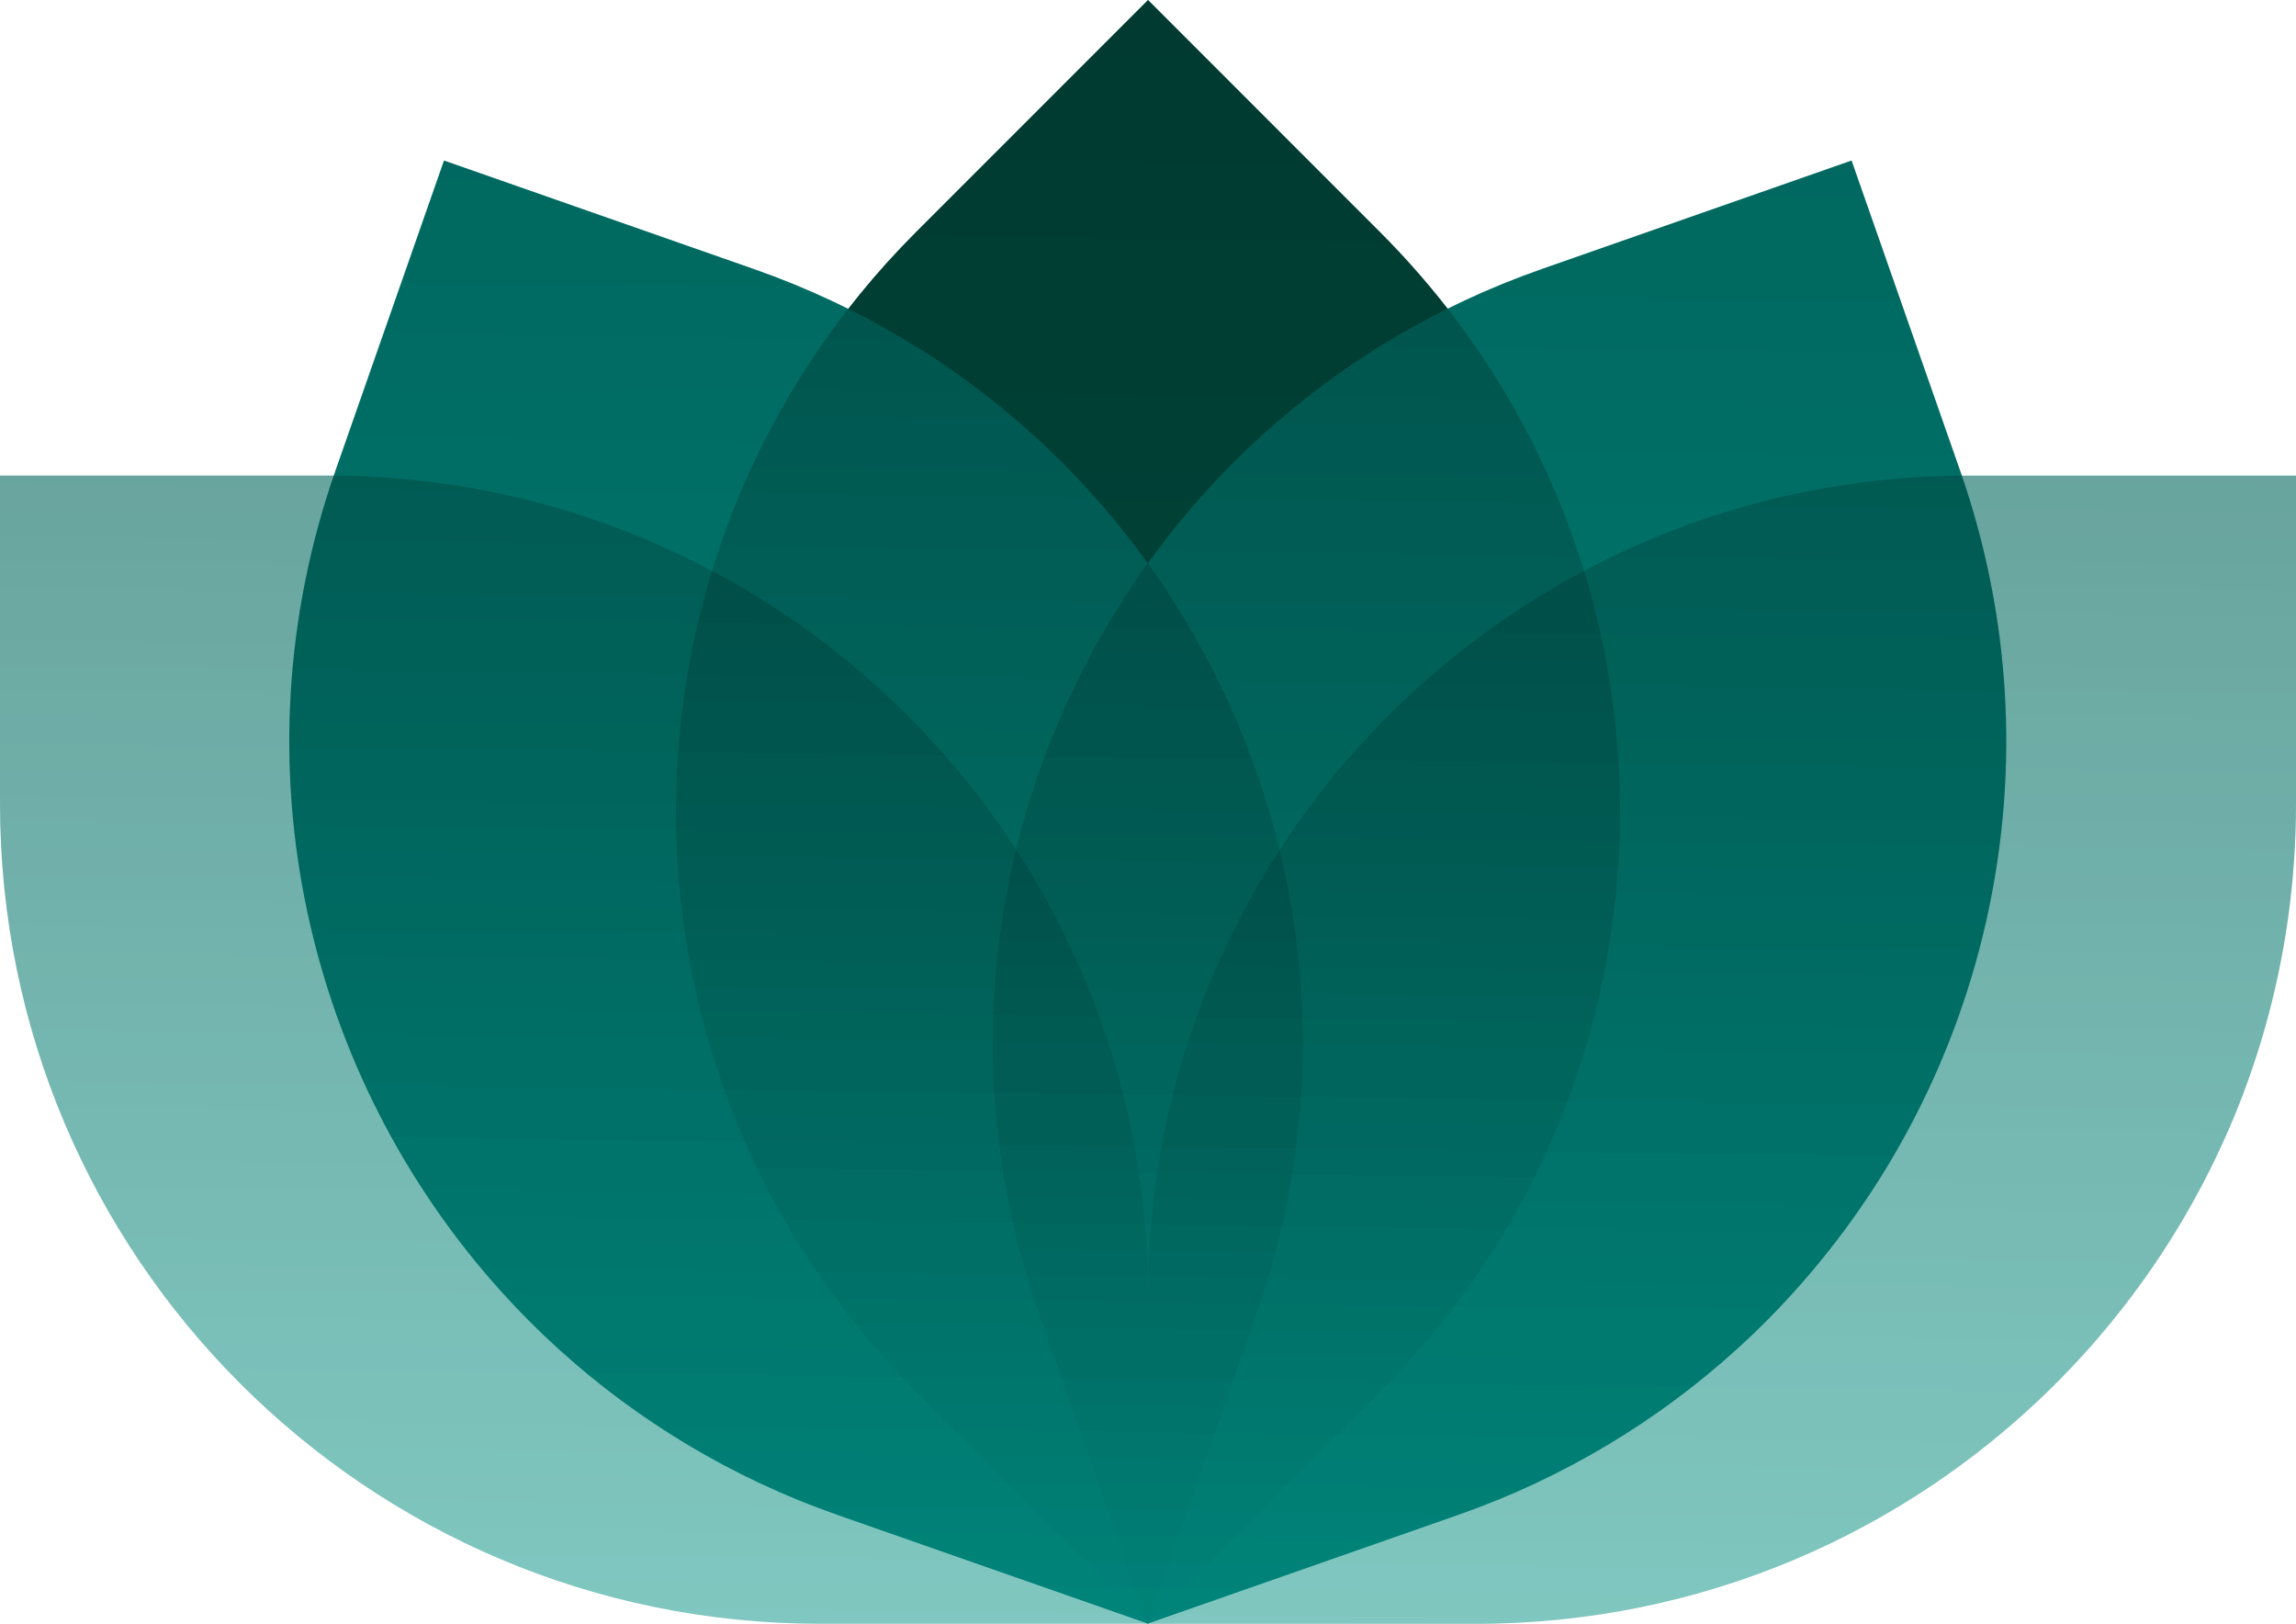
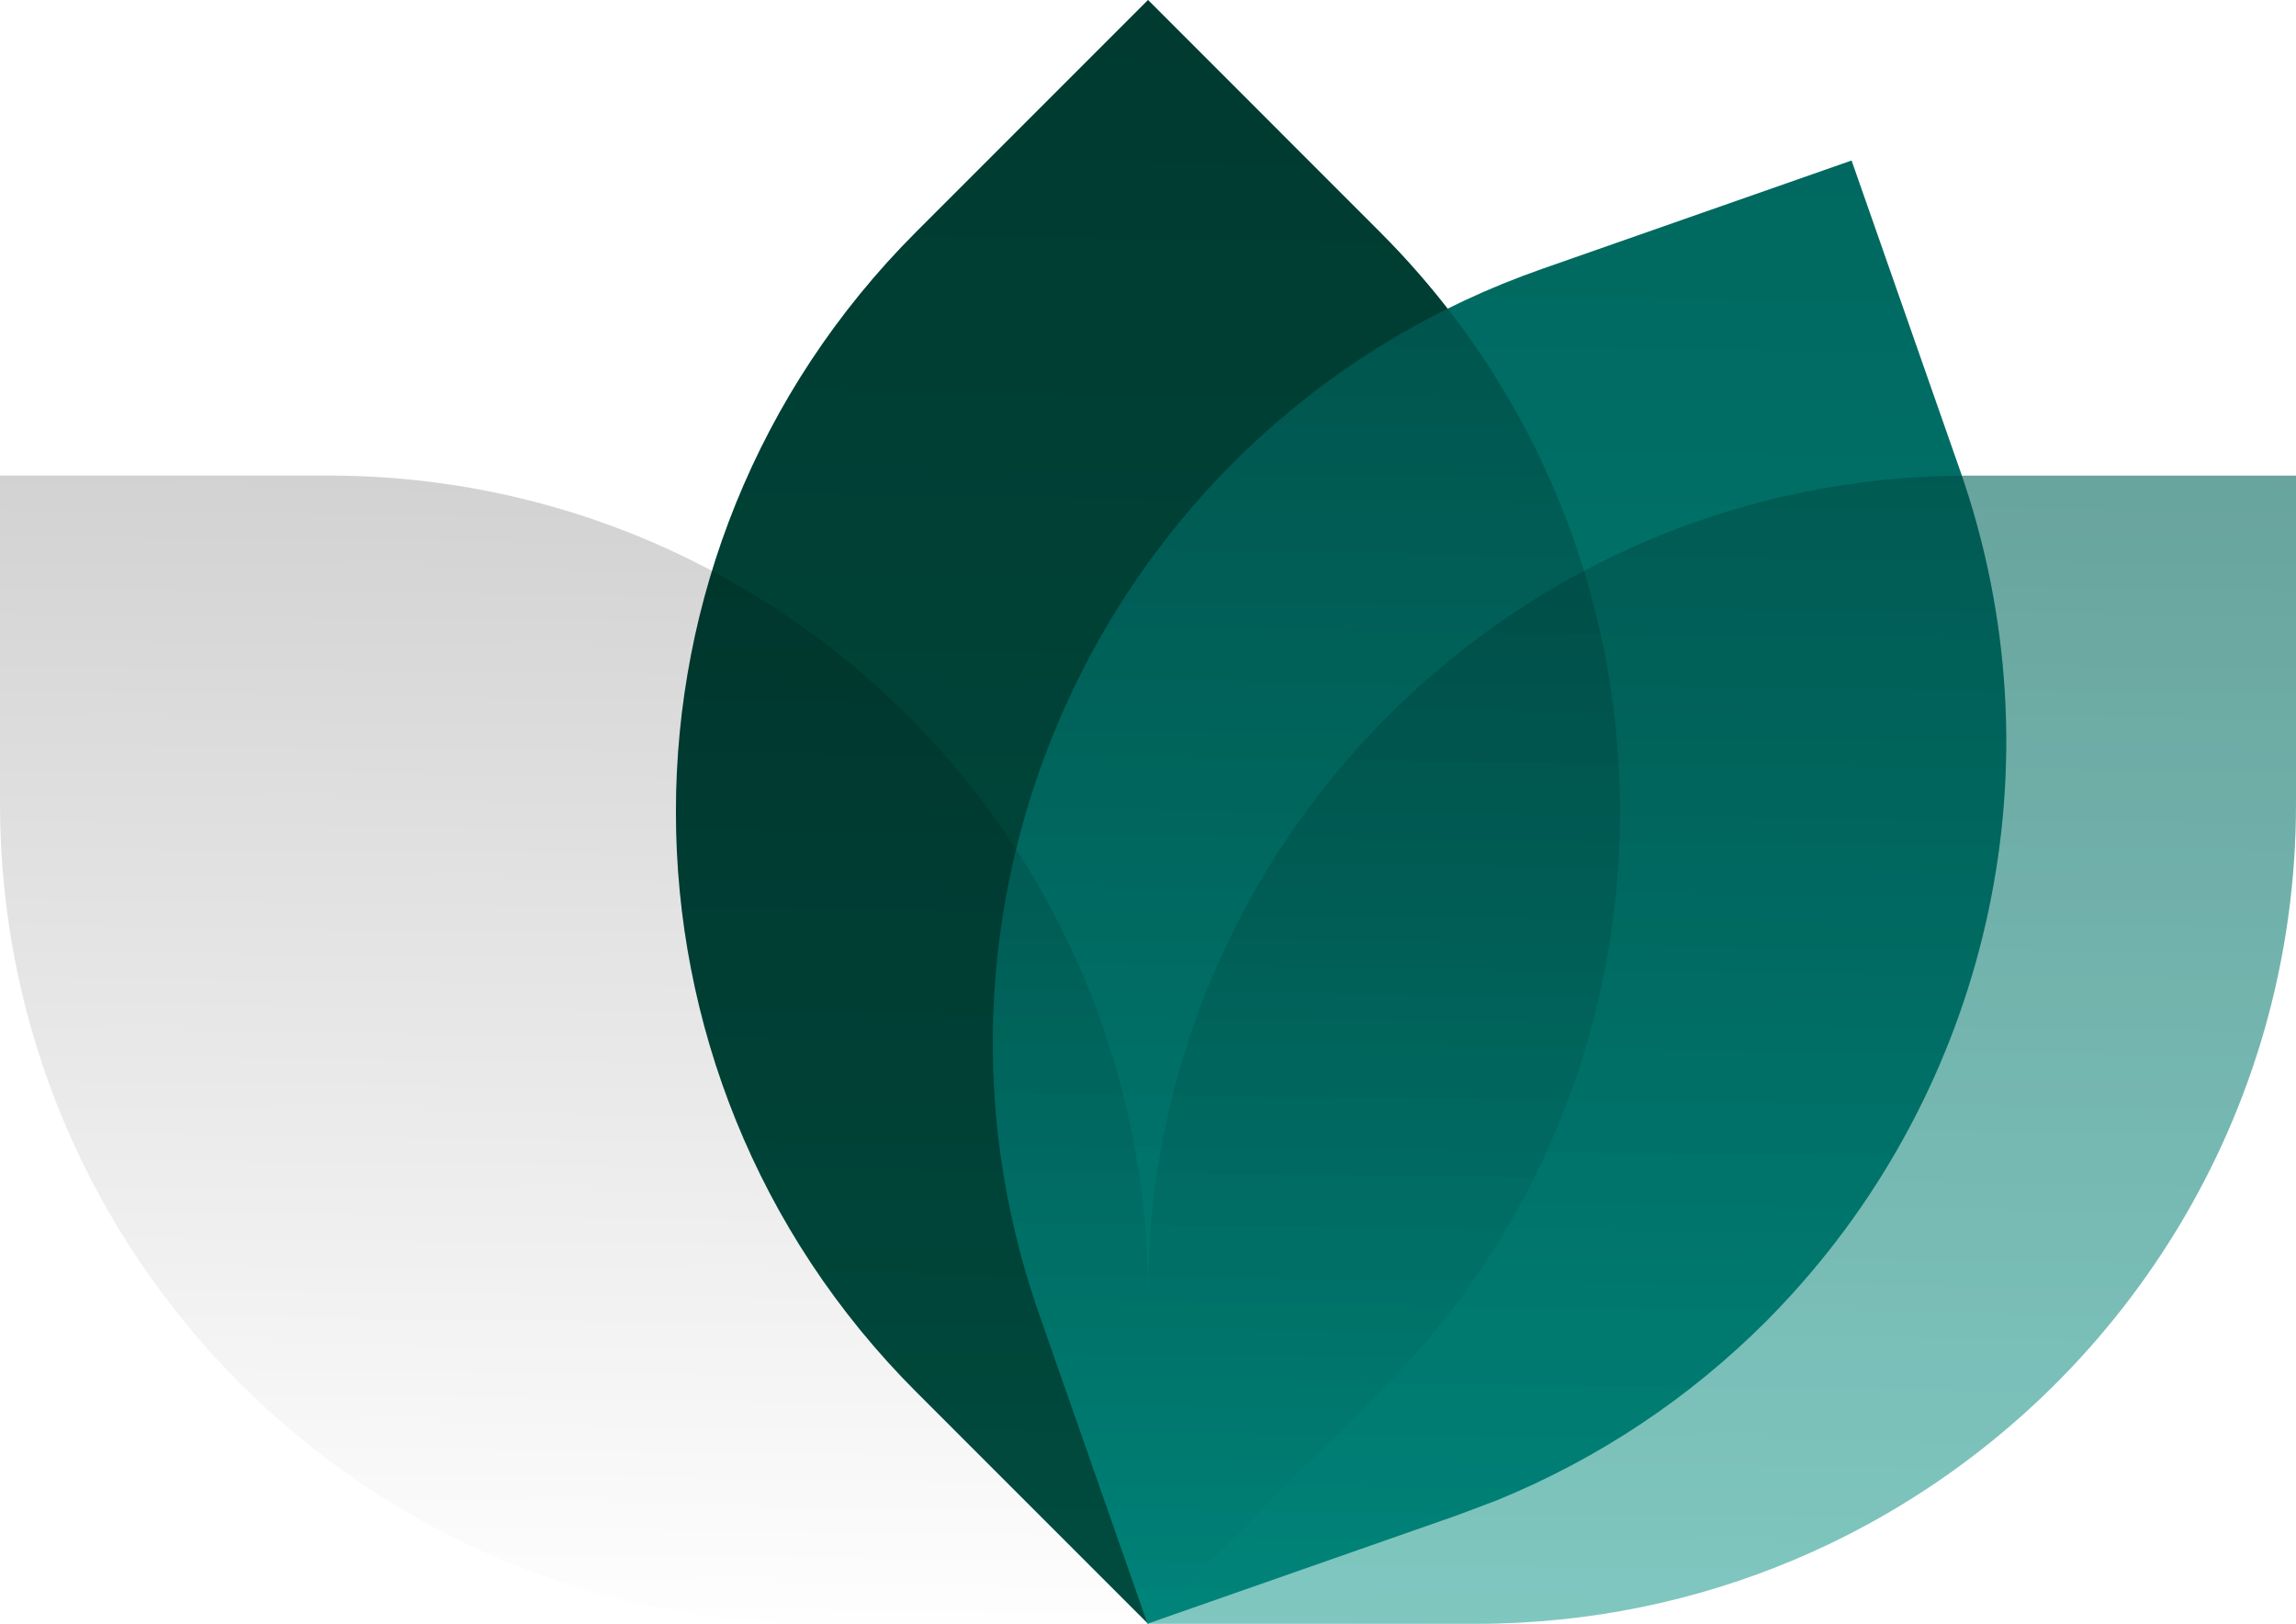
<svg xmlns="http://www.w3.org/2000/svg" xmlns:xlink="http://www.w3.org/1999/xlink" id="Layer_2" data-name="Layer 2" viewBox="0 0 381.05 269.44">
  <defs>
    <style>
      .cls-1 {
        fill: url(#linear-gradient-4);
      }

      .cls-1, .cls-2, .cls-3, .cls-4, .cls-5, .cls-6, .cls-7, .cls-8 {
        stroke-width: 0px;
      }

      .cls-1, .cls-5, .cls-6, .cls-7, .cls-8 {
        opacity: .7;
      }

      .cls-2 {
        fill: #004d40;
      }

      .cls-3 {
        fill: #00867b;
      }

      .cls-4 {
        fill: #80c8c1;
      }

      .cls-5 {
        fill: url(#linear-gradient);
      }

      .cls-6 {
        fill: url(#linear-gradient-2);
      }

      .cls-7 {
        fill: url(#linear-gradient-5);
      }

      .cls-8 {
        fill: url(#linear-gradient-3);
      }
    </style>
    <linearGradient id="linear-gradient" x1="192.81" y1="-49.22" x2="188.8" y2="274.19" gradientUnits="userSpaceOnUse">
      <stop offset=".05" stop-color="#000" stop-opacity=".4" />
      <stop offset="1" stop-color="#000" stop-opacity="0" />
    </linearGradient>
    <linearGradient id="linear-gradient-2" x1="288.54" y1="-48.03" x2="284.53" y2="275.38" xlink:href="#linear-gradient" />
    <linearGradient id="linear-gradient-3" x1="98.05" y1="-50.39" x2="94.04" y2="273.02" xlink:href="#linear-gradient" />
    <linearGradient id="linear-gradient-4" x1="251.31" y1="-48.49" x2="247.3" y2="274.92" xlink:href="#linear-gradient" />
    <linearGradient id="linear-gradient-5" x1="134.56" y1="-49.94" x2="130.55" y2="273.47" xlink:href="#linear-gradient" />
  </defs>
  <g id="Layer_1-2" data-name="Layer 1">
    <g>
      <path class="cls-2" d="m233.84,225.87c12.46-13.79,21.59-29.51,27.4-46.13.73-2.08,1.4-4.17,2.02-6.27,13.7-46.29,2.28-98.44-34.25-134.98L190.53,0l-38.49,38.49c-53.15,53.15-53.15,139.31,0,192.46l38.49,38.49,38.49-38.49c1.66-1.66,3.27-3.35,4.83-5.08Z" />
      <path class="cls-4" d="m251.96,269.27c18.56-.94,36.13-5.6,52-13.24,1.98-.96,3.94-1.96,5.87-3.01,42.42-23.05,71.22-67.99,71.22-119.66v-54.44h-54.44c-75.16,0-136.09,60.93-136.09,136.09v54.44h54.44c2.35,0,4.68-.06,7-.18Z" />
-       <path class="cls-4" d="m190.35,208c-.94-18.56-5.6-36.13-13.24-52-.96-1.98-1.96-3.94-3.01-5.87-23.05-42.42-67.99-71.22-119.66-71.22H0v54.44c0,75.16,60.93,136.09,136.09,136.09h54.44v-54.44c0-2.35-.06-4.68-.18-7Z" />
-       <path class="cls-3" d="m248.38,248.97c17.2-7.02,32.25-17.23,44.7-29.69,1.56-1.56,3.07-3.15,4.54-4.78,32.42-35.77,44.74-87.71,27.66-136.48l-17.99-51.38-51.38,17.99c-70.94,24.84-108.3,102.49-83.46,173.42l17.99,51.38,51.38-17.99c2.22-.78,4.4-1.6,6.55-2.48Z" />
-       <path class="cls-3" d="m132.6,248.97c-17.2-7.02-32.25-17.23-44.7-29.69-1.56-1.56-3.07-3.15-4.54-4.78-32.42-35.77-44.74-87.71-27.66-136.48l17.99-51.38,51.38,17.99c70.94,24.84,108.3,102.49,83.46,173.42l-17.99,51.38-51.38-17.99c-2.22-.78-4.4-1.6-6.55-2.48Z" />
+       <path class="cls-3" d="m248.38,248.97c17.2-7.02,32.25-17.23,44.7-29.69,1.56-1.56,3.07-3.15,4.54-4.78,32.42-35.77,44.74-87.71,27.66-136.48l-17.99-51.38-51.38,17.99c-70.94,24.84-108.3,102.49-83.46,173.42l17.99,51.38,51.38-17.99Z" />
      <g>
        <path class="cls-5" d="m233.84,225.87c12.46-13.79,21.59-29.51,27.4-46.13.73-2.08,1.4-4.17,2.02-6.27,13.7-46.29,2.28-98.44-34.25-134.98L190.53,0l-38.49,38.49c-53.15,53.15-53.15,139.31,0,192.46l38.49,38.49,38.49-38.49c1.66-1.66,3.27-3.35,4.83-5.08Z" />
        <path class="cls-6" d="m251.96,269.27c18.56-.94,36.13-5.6,52-13.24,1.98-.96,3.94-1.96,5.87-3.01,42.42-23.05,71.22-67.99,71.22-119.66v-54.44h-54.44c-75.16,0-136.09,60.93-136.09,136.09v54.44h54.44c2.35,0,4.68-.06,7-.18Z" />
        <path class="cls-8" d="m190.35,208c-.94-18.56-5.6-36.13-13.24-52-.96-1.98-1.96-3.94-3.01-5.87-23.05-42.42-67.99-71.22-119.66-71.22H0v54.44c0,75.16,60.93,136.09,136.09,136.09h54.44v-54.44c0-2.35-.06-4.68-.18-7Z" />
        <path class="cls-1" d="m248.38,248.97c17.2-7.02,32.25-17.23,44.7-29.69,1.56-1.56,3.07-3.15,4.54-4.78,32.42-35.77,44.74-87.71,27.66-136.48l-17.99-51.38-51.38,17.99c-70.94,24.84-108.3,102.49-83.46,173.42l17.99,51.38,51.38-17.99c2.22-.78,4.4-1.6,6.55-2.48Z" />
-         <path class="cls-7" d="m132.6,248.97c-17.2-7.02-32.25-17.23-44.7-29.69-1.56-1.56-3.07-3.15-4.54-4.78-32.42-35.77-44.74-87.71-27.66-136.48l17.99-51.38,51.38,17.99c70.94,24.84,108.3,102.49,83.46,173.42l-17.99,51.38-51.38-17.99c-2.22-.78-4.4-1.6-6.55-2.48Z" />
      </g>
    </g>
  </g>
</svg>